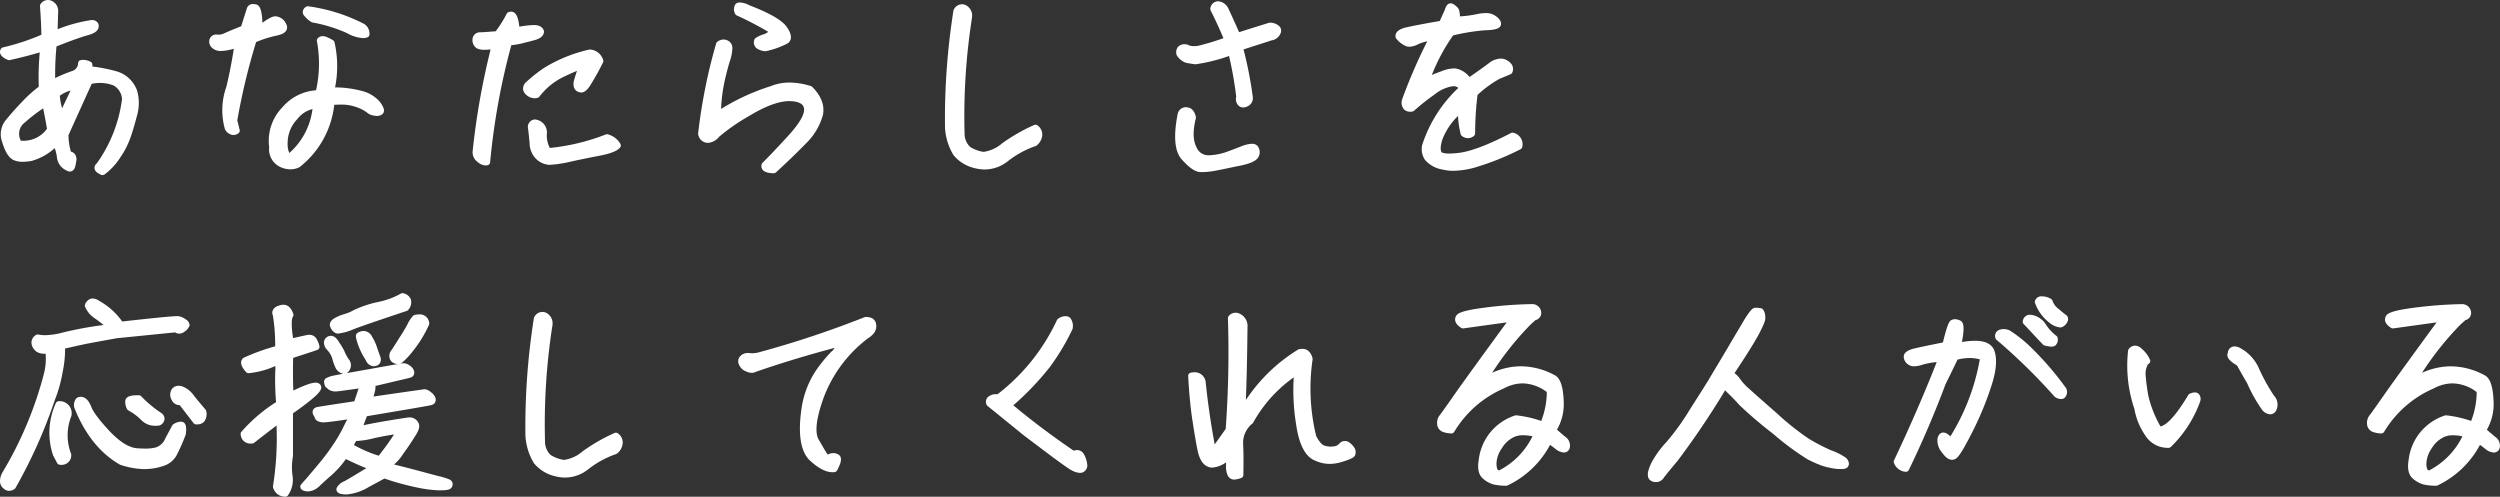
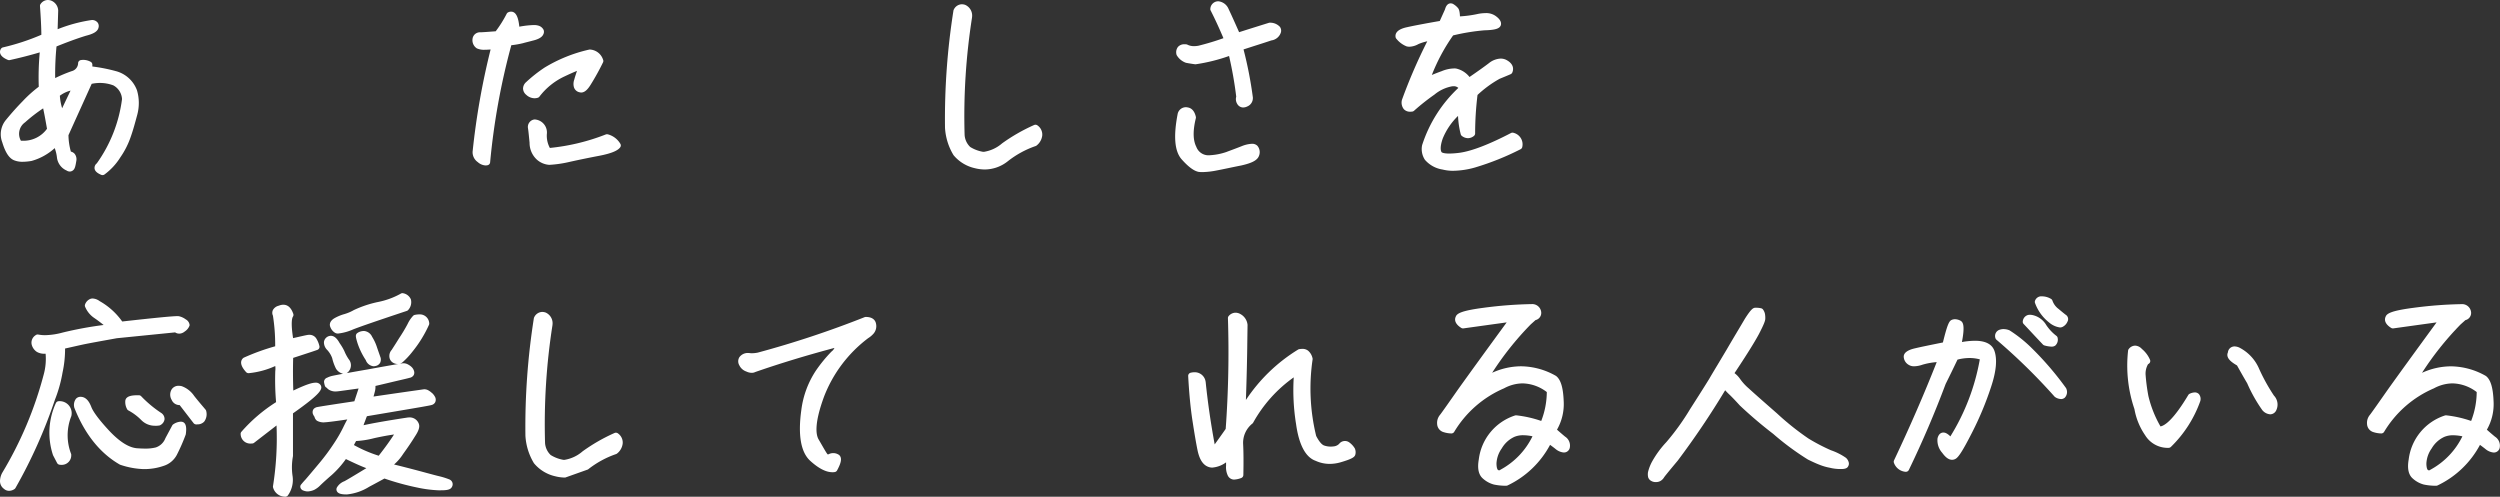
<svg xmlns="http://www.w3.org/2000/svg" width="444.579" height="88.332" viewBox="0 0 444.579 88.332">
  <rect x="0" y="0" width="444.579" height="88.332" fill="#333333" stroke="none" />
  <defs>
    <clipPath id="clip-path">
      <rect id="長方形_49430" data-name="長方形 49430" width="270.753" height="31.141" fill="#fff" />
    </clipPath>
    <clipPath id="clip-path-2">
      <rect id="長方形_49431" data-name="長方形 49431" width="444.578" height="36.197" fill="#fff" />
    </clipPath>
  </defs>
  <g id="グループ_133796" data-name="グループ 133796" transform="translate(0 -41.477)">
    <g id="グループ_128086" data-name="グループ 128086" transform="translate(0 41.477)" clip-path="url(#clip-path)">
      <path id="パス_135936" data-name="パス 135936" d="M18.238,31.141a.588.588,0,0,1-.231-.047c-.469-.2-1.1-.526-1.19-1.113a1.025,1.025,0,0,1,.4-.935A25.137,25.137,0,0,0,21.7,17.615a2.957,2.957,0,0,0-1.546-2.434,6.8,6.8,0,0,0-2.377-.431,7.264,7.264,0,0,0-1.473.156q-.9,2-2.006,4.44-.981,2.166-2.122,4.692a11.232,11.232,0,0,0,.428,2.923,1.255,1.255,0,0,1,.652.371,1.553,1.553,0,0,1,.318,1.273c-.153.9-.237,1.395-.569,1.666a.892.892,0,0,1-.6.233,1,1,0,0,1-.551-.175,2.893,2.893,0,0,1-1.723-2.3,7.1,7.1,0,0,0-.4-1.688,10.178,10.178,0,0,1-4.1,2.274,9.248,9.248,0,0,1-1.572.155A3.9,3.9,0,0,1,2.5,28.5c-.872-.351-1.545-1.368-2.1-3.2A3.979,3.979,0,0,1,1.077,21.3c1.046-1.268,1.989-2.322,2.971-3.32a22.482,22.482,0,0,1,2.846-2.557,48.67,48.67,0,0,1,.174-6.107c-1.763.52-3.549.978-5.322,1.366a.641.641,0,0,1-.128.013.6.6,0,0,1-.231-.047c-.77-.323-1.21-.7-1.345-1.141a.968.968,0,0,1,.137-.84.581.581,0,0,1,.35-.24A39.928,39.928,0,0,0,7.355,6.184C7.342,4.84,7.261,3.168,7.11,1.09A.567.567,0,0,1,7.22.711,1.566,1.566,0,0,1,8.505,0,1.838,1.838,0,0,1,9.08.1a1.982,1.982,0,0,1,1.26,1.655.578.578,0,0,1,.01.123l-.1,3.318a26.665,26.665,0,0,1,6.082-1.637.591.591,0,0,1,.085-.006.579.579,0,0,1,.1.009,1.259,1.259,0,0,1,.876.494,1.045,1.045,0,0,1,.13.845c-.167.82-1.208,1.191-2.2,1.444-.784.237-2.526.8-5.275,1.914a52.132,52.132,0,0,0-.236,5.626A25.628,25.628,0,0,1,12.76,12.65a1.5,1.5,0,0,0,1.132-1.464.582.582,0,0,1,.479-.5,2.647,2.647,0,0,1,.446-.039,2.75,2.75,0,0,1,1.3.343.574.574,0,0,1,.306.505v.329a29.484,29.484,0,0,1,4.151.816,5.492,5.492,0,0,1,3.786,3.42,7.974,7.974,0,0,1,.068,4.272l-.084.313c-.339,1.255-.658,2.44-1.049,3.549a14.724,14.724,0,0,1-1.888,3.779,11.069,11.069,0,0,1-2.838,3.065.6.6,0,0,1-.335.1m-14.3-6.111A5.145,5.145,0,0,0,8.358,22.9c-.2-1.143-.423-2.416-.684-3.63A27.7,27.7,0,0,0,4.453,21.76a2.492,2.492,0,0,0-.734,3.267q.11,0,.218,0m6.708-8.005a9.646,9.646,0,0,0,.406,2.227q.848-1.785,1.495-3.136a5.349,5.349,0,0,0-1.9.909" transform="translate(0 0)" fill="#fff" />
-       <path id="パス_135937" data-name="パス 135937" d="M77.79,30.65a4.506,4.506,0,0,1-1.87-.443,3.457,3.457,0,0,1-1.913-3.489,8.538,8.538,0,0,1,2.342-7.094A8.656,8.656,0,0,1,82.34,16.59a21.727,21.727,0,0,0,.153-8.743.565.565,0,0,1,.126-.475,1.144,1.144,0,0,1,.9-.408,1.961,1.961,0,0,1,.6.109A.6.6,0,0,1,84.2,7.1c.086.042.179.085.275.128a6.753,6.753,0,0,1,.9.474.576.576,0,0,1,.248.353,19.151,19.151,0,0,1,.1,8.021,19.087,19.087,0,0,1,4.566.58,6.322,6.322,0,0,1,3.416,2c.455.65,1.124,1.608.4,2.2a1.43,1.43,0,0,1-.912.3,2.548,2.548,0,0,1-.489-.052,2.51,2.51,0,0,1-1.388-.616,6.932,6.932,0,0,0-1.933-.949,7.755,7.755,0,0,0-2.748-.4c-.332,0-.687.011-1.058.033a16.306,16.306,0,0,1-6.11,11.039.623.623,0,0,1-.111.071,3.561,3.561,0,0,1-1.574.37m3.925-10.723a4.893,4.893,0,0,0-2.7,1.791,6.115,6.115,0,0,0-1.719,4.242,3.984,3.984,0,0,0,.3,1.783,12.435,12.435,0,0,0,4.119-7.816M67.645,24.55a1.8,1.8,0,0,1-1.427-.89.564.564,0,0,1-.086-.179,12.323,12.323,0,0,1,.258-7.5c.538-2.258.977-4.5,1.326-6.774a9.678,9.678,0,0,1-1.783.364,4.472,4.472,0,0,1-.483.028,2.208,2.208,0,0,1-1.606-.557,1.475,1.475,0,0,1-.423-1.581,1.233,1.233,0,0,1,1.229-.785c.066,0,.134,0,.2.01a1.111,1.111,0,0,0,.21.022,2.637,2.637,0,0,0,1.054-.295c.62-.283,1.623-.7,2.912-1.206L70.065,1.94a1.085,1.085,0,0,1,1.114-.678,2.464,2.464,0,0,1,.421.04c.764.125,1.119,1.045,1.205,3.293a8.588,8.588,0,0,1,1.582-.98,1.7,1.7,0,0,1,.748-.177,2.2,2.2,0,0,1,1.874,1.345A1.123,1.123,0,0,1,77.1,5.852c-.214.473-.747.789-1.677.992A21.269,21.269,0,0,0,71.683,8.01a114.108,114.108,0,0,0-3.349,13.947c.1.325.179.67.265,1.033.05.209.1.424.157.644a.568.568,0,0,1-.217.6,1.5,1.5,0,0,1-.894.316M90.683,7.312a6.571,6.571,0,0,1-2.845-.887A25.739,25.739,0,0,0,81.71,4.536a.59.59,0,0,1-.195-.078,4.689,4.689,0,0,1-1.206-1.041,1.03,1.03,0,0,1-.326-.836,1.128,1.128,0,0,1,.57-.828.6.6,0,0,1,.326-.1.612.612,0,0,1,.079.005A30.489,30.489,0,0,1,90.906,4.8a.588.588,0,0,1,.066.039,2.062,2.062,0,0,1,.87,1.808.576.576,0,0,1-.381.538,2.247,2.247,0,0,1-.778.128" transform="translate(-26.137 -0.536)" fill="#fff" />
      <path id="パス_135938" data-name="パス 135938" d="M145.421,30.952a2.285,2.285,0,0,1-1.416-.6,2.14,2.14,0,0,1-.913-1.862,129.762,129.762,0,0,1,3.2-18.163c-.376.032-.714.048-1.01.048a3.077,3.077,0,0,1-1.437-.246,1.724,1.724,0,0,1-.755-1.756.549.549,0,0,1,.029-.144,1.335,1.335,0,0,1,1.343-.96c.355,0,1.253-.068,2.612-.17l.126-.01A20.966,20.966,0,0,0,149.139,4a.582.582,0,0,1,.271-.276,1.16,1.16,0,0,1,.512-.125c.985,0,1.32,1.218,1.478,2.674a16.507,16.507,0,0,1,2.568-.291,2.669,2.669,0,0,1,.81.1,1.49,1.49,0,0,1,.937.755.961.961,0,0,1-.047.792c-.214.511-.846.884-1.931,1.137-.4.107-.737.193-1.007.261-.3.077-.512.129-.639.171a15.685,15.685,0,0,1-2.116.371A122.18,122.18,0,0,0,146.207,30.4a.579.579,0,0,1-.443.507,1.444,1.444,0,0,1-.342.041m11.282-.106a3.7,3.7,0,0,1-2.162-.907,4.033,4.033,0,0,1-1.319-3.014l-.043-.439c-.1-1.014-.172-1.745-.241-2.152a1.339,1.339,0,0,1,1.045-1.541.612.612,0,0,1,.154-.02.63.63,0,0,1,.127.013,2.322,2.322,0,0,1,2.029,2.59,4.548,4.548,0,0,0,.536,2.464,37.248,37.248,0,0,0,9.948-2.4A.6.6,0,0,1,167,25.4a.629.629,0,0,1,.134.015,3.661,3.661,0,0,1,2.218,1.664.564.564,0,0,1-.022.658c-.306.4-1.036.992-3.832,1.516-1.97.377-3.744.744-5.271,1.089a20.63,20.63,0,0,1-3.48.5H156.7m-2.6-11.841a2.2,2.2,0,0,1-1.475-.616,1.5,1.5,0,0,1-.564-1.092,1.566,1.566,0,0,1,.544-1.158,25.592,25.592,0,0,1,3.254-2.57,26.431,26.431,0,0,1,7.922-3.207.576.576,0,0,1,.153-.021,2.592,2.592,0,0,1,2.353,1.794.566.566,0,0,1-.008.5,43.879,43.879,0,0,1-2.182,3.943c-.584.954-1.124,1.406-1.689,1.406a.947.947,0,0,1-.228-.028,1.314,1.314,0,0,1-1.089-.985,2.259,2.259,0,0,1,.086-1.306c.068-.285.225-.773.475-1.527-.589.232-1.345.57-2.3,1.024a11.97,11.97,0,0,0-4.386,3.564.589.589,0,0,1-.287.193,2.034,2.034,0,0,1-.582.087" transform="translate(-59.047 -1.528)" fill="#fff" />
-       <path id="パス_135939" data-name="パス 135939" d="M224.8,31.146c-1.051-.035-1.657-.236-1.968-.653a1.063,1.063,0,0,1-.149-.971.576.576,0,0,1,.15-.248c1.145-1.121,2.764-2.829,4.814-5.078,2.36-2.641,2.689-3.983,2.55-4.643-.066-.3-.271-1.241-2.732-1.241-1.855.038-4.258.948-7.13,2.706a34.147,34.147,0,0,0-5.232,3.643,2.774,2.774,0,0,1-1.969,1.073,1.76,1.76,0,0,1-1.747-1.528.562.562,0,0,1-.008-.177,97.3,97.3,0,0,1,3.2-15.964.569.569,0,0,1,.2-.3,1.857,1.857,0,0,1,1.124-.406,1.575,1.575,0,0,1,.634.132,1.455,1.455,0,0,1,.927,1.456,7.828,7.828,0,0,1-.35,1.968c-.286.843-.618,2.075-.946,3.5a28.711,28.711,0,0,0-.712,5.288,38.715,38.715,0,0,1,8.848-4.059,8.651,8.651,0,0,1,3.337-.634,12.707,12.707,0,0,1,3.8.634.6.6,0,0,1,.241.147c1.583,1.6,2.22,3.266,1.892,4.962a11.219,11.219,0,0,1-3.124,5.185c-1.607,1.65-3.319,3.3-5.239,5.05a.594.594,0,0,1-.4.154H224.8m-1.469-21.7a.573.573,0,0,1-.083-.006,3.2,3.2,0,0,1-1.482-.525,1.366,1.366,0,0,1-.413-1.465.577.577,0,0,1,.258-.361,5.369,5.369,0,0,1,1.484-.676,2.279,2.279,0,0,0,.744-.424,58.377,58.377,0,0,0-5.6-2.915.589.589,0,0,1-.226-.185,1.657,1.657,0,0,1-.057-1.707A.585.585,0,0,1,218.229.9a1.379,1.379,0,0,1,.607-.129,4.017,4.017,0,0,1,1.718.525c3.587,1.382,5.734,2.625,6.565,3.8.944,1.336,1.013,2.32.206,2.93a14.951,14.951,0,0,1-3.833,1.392.6.6,0,0,1-.163.022" transform="translate(-87.227 -0.329)" fill="#fff" />
      <path id="パス_135940" data-name="パス 135940" d="M293.2,30.7a7.255,7.255,0,0,1-1.763-.227,6.866,6.866,0,0,1-3.8-2.32,10.522,10.522,0,0,1-1.517-4.892.485.485,0,0,1,0-.059,123.248,123.248,0,0,1,1.5-20.746.574.574,0,0,1,.07-.2,1.624,1.624,0,0,1,1.424-.934,1.843,1.843,0,0,1,.607.11A2.081,2.081,0,0,1,290.931,3.6a.6.6,0,0,1-.006.086,113.388,113.388,0,0,0-1.318,20.873,3.24,3.24,0,0,0,1,2.143,6.354,6.354,0,0,0,2.134.832,1.392,1.392,0,0,0,.293.029,6.45,6.45,0,0,0,3.243-1.509,31.835,31.835,0,0,1,5.685-3.259.6.6,0,0,1,.617.078,1.98,1.98,0,0,1,.834,1.785,2.642,2.642,0,0,1-.974,1.757.6.6,0,0,1-.2.118,16.826,16.826,0,0,0-4.993,2.738A6.625,6.625,0,0,1,293.2,30.7" transform="translate(-118.069 -0.562)" fill="#fff" />
      <path id="パス_135941" data-name="パス 135941" d="M360.66,30.775a5.736,5.736,0,0,1-.65-.035c-.859-.156-1.847-.893-3.062-2.258-1.243-1.442-1.461-4.1-.671-8.139a.558.558,0,0,1,.043-.132,1.5,1.5,0,0,1,1.384-.976,1.731,1.731,0,0,1,.408.052c.459.081,1.108.439,1.381,1.647a.564.564,0,0,1,0,.26c-.543,2.2-.516,3.909.079,5.074a2.3,2.3,0,0,0,2.159,1.519c.092,0,.184,0,.28-.013a10.845,10.845,0,0,0,2.889-.566c.254-.1.515-.194.795-.3.574-.213,1.229-.457,1.977-.755a5.553,5.553,0,0,1,1.789-.413,1.314,1.314,0,0,1,.956.336,1.739,1.739,0,0,1,.312,1.791c-.288.792-1.2,1.285-3.158,1.728-.816.159-1.566.316-2.272.464-.758.158-1.466.305-2.13.431a13.982,13.982,0,0,1-2.507.284m7.269-11.487a1.229,1.229,0,0,1-1-.516.6.6,0,0,1-.043-.066,1.62,1.62,0,0,1-.213-1.341,68.508,68.508,0,0,0-1.275-7.236,31.208,31.208,0,0,1-5.933,1.472,1.481,1.481,0,0,1-.21-.014c-.591-.083-1.1-.167-1.521-.248a3.105,3.105,0,0,1-1.6-1.283.572.572,0,0,1-.1-.248,1.547,1.547,0,0,1,.291-1.309,1.5,1.5,0,0,1,1.182-.457c.089,0,.181,0,.28.014a.574.574,0,0,1,.221.065,2.515,2.515,0,0,0,1.172.256,4.355,4.355,0,0,0,.762-.072,45.573,45.573,0,0,0,4.457-1.344c-.776-1.833-1.522-3.447-2.273-4.918a.563.563,0,0,1-.055-.345A1.406,1.406,0,0,1,363.51.4a2.216,2.216,0,0,1,1.8,1.359c.377.783,1.064,2.3,1.875,4.135,1.844-.588,3.616-1.141,5.283-1.661a.6.6,0,0,1,.178-.027.523.523,0,0,1,.067,0,2.341,2.341,0,0,1,1.727.734,1.164,1.164,0,0,1,.186.97,2.072,2.072,0,0,1-1.706,1.449c-.986.33-2.012.659-3.089,1q-.9.291-1.857.6a70.813,70.813,0,0,1,1.659,8.541.569.569,0,0,1,0,.07,1.6,1.6,0,0,1-1.03,1.546,1.547,1.547,0,0,1-.678.165" transform="translate(-146.834 -0.17)" fill="#fff" />
      <path id="パス_135942" data-name="パス 135942" d="M432.812,30.817a7.617,7.617,0,0,1-1.907-.224,5.181,5.181,0,0,1-3.145-1.729,3.461,3.461,0,0,1-.51-2.557.546.546,0,0,1,.022-.091A24.009,24.009,0,0,1,433.7,16.082a1.148,1.148,0,0,0-.884-.3c-.073,0-.147,0-.226.01a6.8,6.8,0,0,0-3.129,1.467,39.245,39.245,0,0,0-3.642,2.885.6.6,0,0,1-.31.14,2.717,2.717,0,0,1-.355.025,1.483,1.483,0,0,1-1.15-.456,1.877,1.877,0,0,1-.356-1.544.539.539,0,0,1,.029-.122,93.826,93.826,0,0,1,4.5-10.4,8.162,8.162,0,0,0-1.586.5,3.471,3.471,0,0,1-1.587.465,1.984,1.984,0,0,1-.512-.066,4.455,4.455,0,0,1-1.8-1.336.569.569,0,0,1-.151-.3c-.1-.576.158-1.347,1.935-1.749,1.228-.277,3.374-.685,5.923-1.127l.93-2.066c.086-.31.325-1.068,1.015-1.068a.945.945,0,0,1,.543.183,3.113,3.113,0,0,1,.721.617c.2.212.341.583.381,1.516a20.188,20.188,0,0,0,3.02-.4,7.408,7.408,0,0,1,1.524-.181,2.889,2.889,0,0,1,1.77.489c.787.55,1.112,1.115.951,1.666a.652.652,0,0,1-.025.068c-.244.558-1.025.785-2.88.835a36.348,36.348,0,0,0-5.577.908,33.208,33.208,0,0,0-3.784,7.035c.612-.255,1.2-.481,1.743-.676a6.11,6.11,0,0,1,2.244-.488c.092,0,.182,0,.27.008a4.155,4.155,0,0,1,2.443,1.515c1.607-1.106,2.691-1.881,3.482-2.487a3.561,3.561,0,0,1,2.059-.786,2.222,2.222,0,0,1,1.122.3c1.369.788,1.117,1.787.944,2.18a.581.581,0,0,1-.308.3l-.23.1c-.352.148-.932.394-1.719.715a19.762,19.762,0,0,0-3.927,2.873,56.8,56.8,0,0,0-.424,6.84.572.572,0,0,1-.216.446,1.676,1.676,0,0,1-1.059.4,1.8,1.8,0,0,1-1.071-.388.576.576,0,0,1-.215-.312,15.615,15.615,0,0,1-.48-3.258,11.834,11.834,0,0,0-2.729,4.042c-.527,1.547-.347,2.167-.194,2.4.008.012.214.25,1.375.25A15.211,15.211,0,0,0,434,27.6c2.143-.311,5.2-1.49,9.061-3.5a.6.6,0,0,1,.276-.067.587.587,0,0,1,.2.035,2.108,2.108,0,0,1,1.535,2.506.576.576,0,0,1-.315.412,47.806,47.806,0,0,1-8.084,3.239,14.99,14.99,0,0,1-3.858.59" transform="translate(-174.362 -0.443)" fill="#fff" />
    </g>
    <g id="グループ_128089" data-name="グループ 128089" transform="translate(0 93.611)">
      <g id="グループ_128088" data-name="グループ 128088" transform="translate(0 0)" clip-path="url(#clip-path-2)">
        <path id="パス_135943" data-name="パス 135943" d="M1.616,35.848A1.384,1.384,0,0,1,.7,35.493,1.7,1.7,0,0,1,0,34.084a3.21,3.21,0,0,1,.392-1.436,66.76,66.76,0,0,0,7.4-17.555,10.469,10.469,0,0,0,.318-3.629H7.993a2.578,2.578,0,0,1-1.438-.325,2.2,2.2,0,0,1-.9-1.223,1.553,1.553,0,0,1,.677-1.74.591.591,0,0,1,.371-.13.637.637,0,0,1,.119.012,6.021,6.021,0,0,0,1.189.11A12.636,12.636,0,0,0,11.143,7.7,65.754,65.754,0,0,1,18.43,6.356c-.577-.466-1.125-.876-1.6-1.2a4.478,4.478,0,0,1-1.7-2.054.568.568,0,0,1,0-.411,1.665,1.665,0,0,1,.939-.977,1.166,1.166,0,0,1,.4-.071,2.272,2.272,0,0,1,1.247.467,12.324,12.324,0,0,1,4.017,3.625c5.714-.642,8.919-.954,9.8-.954a1.388,1.388,0,0,1,.334.029,3.13,3.13,0,0,1,1.161.545,1.311,1.311,0,0,1,.69.989.57.57,0,0,1-.018.141,2.176,2.176,0,0,1-.865,1.04,1.552,1.552,0,0,1-.961.37,1.344,1.344,0,0,1-.734-.224L20.78,8.71c-2.822.51-4.895.883-6.055,1.127-.623.137-1.289.287-1.979.442l-1.173.262a19.806,19.806,0,0,1-.446,4.245,24.381,24.381,0,0,1-1.356,4.857A88.752,88.752,0,0,1,2.749,35.348a.582.582,0,0,1-.193.2,1.763,1.763,0,0,1-.94.3m23.914-3.863a14.4,14.4,0,0,1-4.118-.762.614.614,0,0,1-.12-.052c-3.5-2.012-6.212-5.4-8.064-10.075a.6.6,0,0,1-.038-.152,1.824,1.824,0,0,1,.326-1.473,1.073,1.073,0,0,1,.813-.342c.038,0,.076,0,.115.005,1.022.076,1.531,1.107,1.824,1.875.2.5.892,1.736,3.231,4.238,1.8,1.887,3.374,2.878,4.8,3.025.539.041,1.044.063,1.488.063a7.25,7.25,0,0,0,1.928-.207,2.754,2.754,0,0,0,1.7-1.644l1.208-2.252a.577.577,0,0,1,.2-.217,2.548,2.548,0,0,1,1.32-.463,1.53,1.53,0,0,1,.195.013c.965.158.784,1.58.707,2.186a.557.557,0,0,1-.033.133,33.145,33.145,0,0,1-1.559,3.556,4.022,4.022,0,0,1-2.395,1.983,10.476,10.476,0,0,1-3.293.56c-.062,0-.147,0-.235,0M10.948,31.23a2.485,2.485,0,0,1-.361-.027.587.587,0,0,1-.435-.307l-.7-1.34a.562.562,0,0,1-.041-.1,12.665,12.665,0,0,1,.525-9.214.587.587,0,0,1,.534-.338h.041a2.134,2.134,0,0,1,2.2,2.523.577.577,0,0,1-.039.172,9.181,9.181,0,0,0-.033,6.665.57.57,0,0,1,.031.243,1.684,1.684,0,0,1-1.717,1.723M27.61,24.273a3.359,3.359,0,0,1-2.468-.989,9.521,9.521,0,0,0-2.313-1.733.574.574,0,0,1-.246-.263,2.618,2.618,0,0,1-.3-1.447c.112-.992,1.546-.992,2.4-.992a.592.592,0,0,1,.415.169,20.655,20.655,0,0,0,3.6,3,.6.6,0,0,1,.117.089,1.263,1.263,0,0,1,.445,1.024,1.388,1.388,0,0,1-.692,1,.585.585,0,0,1-.248.1,5.016,5.016,0,0,1-.72.055m7.469-.243c-.073,0-.149,0-.228-.01a.589.589,0,0,1-.418-.224L31.95,20.6h-.026a1.509,1.509,0,0,1-1.394-.922,1.811,1.811,0,0,1,0-1.877,1.43,1.43,0,0,1,1.259-.629,2.333,2.333,0,0,1,.519.062,4.541,4.541,0,0,1,2.224,1.74c.593.754,1.191,1.455,1.717,2.074l.3.358a.574.574,0,0,1,.131.291,2.2,2.2,0,0,1-.362,1.835,1.579,1.579,0,0,1-1.24.494" transform="translate(0 -0.697)" fill="#fff" />
        <path id="パス_135944" data-name="パス 135944" d="M80.72,36.192a2.205,2.205,0,0,1-2.1-1.658.577.577,0,0,1-.008-.222,54.316,54.316,0,0,0,.628-10.784L75.25,26.611a.581.581,0,0,1-.308.121c-.1.01-.192.014-.281.014a1.711,1.711,0,0,1-1.8-1.644.57.57,0,0,1,.108-.423,28.066,28.066,0,0,1,6.191-5.3,46.341,46.341,0,0,1-.142-5.54,3.187,3.187,0,0,0-.006-.881A14.75,14.75,0,0,1,74.3,14.228h-.036a.592.592,0,0,1-.438-.192c-1.193-1.31-.961-2.059-.557-2.458a.6.6,0,0,1,.159-.111A38.9,38.9,0,0,1,79,9.448,33.326,33.326,0,0,0,78.6,4a1.178,1.178,0,0,1-.009-.993,1.606,1.606,0,0,1,1.053-.779,2.133,2.133,0,0,1,.8-.172c.813,0,1.411.548,1.778,1.628a.57.57,0,0,1-.069.5c-.112.166-.422.913.031,3.811l.476-.108c1.014-.231,1.684-.385,2.042-.448a2.114,2.114,0,0,1,.362-.033,1.418,1.418,0,0,1,1.289.726,4.352,4.352,0,0,1,.517,1.3.576.576,0,0,1-.369.654c-.487.179-1.42.483-2.831.943l-1.472.481c-.05,1.827-.043,3.7.023,5.81,2.566-1.229,3.463-1.4,3.955-1.4a1,1,0,0,1,.9.421c.377.676.228,1.417-4.911,5.033V28.92a.583.583,0,0,1-.009.1,10.813,10.813,0,0,0-.079,3.4,4.73,4.73,0,0,1-.808,3.536.592.592,0,0,1-.478.242.61.61,0,0,1-.079-.005m10.993-.4c-.976,0-1.468-.149-1.7-.516a.72.72,0,0,1-.025-.726,2.614,2.614,0,0,1,1.338-1.111c.435-.23,1.746-1.012,3.893-2.32-.762-.283-1.9-.775-3.636-1.619a16.824,16.824,0,0,1-2.491,2.809c-1.018.88-1.724,1.532-2.049,1.851a4.139,4.139,0,0,1-1.062.8,2.981,2.981,0,0,1-.809.253,2.035,2.035,0,0,1-.4.042,1.608,1.608,0,0,1-.4-.048,2.5,2.5,0,0,1-.49-.164.584.584,0,0,1-.153-.109.735.735,0,0,1-.255-.53.574.574,0,0,1,.172-.408l.038-.048c.117-.141.355-.428.731-.828.438-.508,1.262-1.48,2.375-2.816a37.367,37.367,0,0,0,2.723-3.67,24.321,24.321,0,0,0,1.62-2.82c.241-.5.47-.944.7-1.36-2.087.316-3.4.471-3.924.507h-.033a2.408,2.408,0,0,1-1.436-.275,1.2,1.2,0,0,1-.439-.7,2.068,2.068,0,0,1-.3-.556.557.557,0,0,1-.031-.183.9.9,0,0,1,.215-.694,1.32,1.32,0,0,1,.358-.228c.133-.065.194-.1,6.844-1.1,0,0,.6-1.815.751-2.274l-1.3.181c-1.813.255-2.453.343-2.687.343a2.135,2.135,0,0,1-.863-.114,1.871,1.871,0,0,1-.606-.325.59.59,0,0,1-.117-.115.387.387,0,0,0-.124-.115.579.579,0,0,1-.3-.357,3.477,3.477,0,0,1-.147-.687.8.8,0,0,1,.562-.734,3.792,3.792,0,0,1,.691-.268c.175-.057,1.007-.219,2.143-.427a1.984,1.984,0,0,1-1.2-.805.6.6,0,0,1-.083-.133,8.337,8.337,0,0,1-.661-1.842,4.269,4.269,0,0,0-.869-1.436A1.915,1.915,0,0,1,87.672,8.7a1.26,1.26,0,0,1,1.222-1.117c.756,0,1.25.733,1.556,1.284a9.915,9.915,0,0,1,.846,1.417,7.662,7.662,0,0,0,.786,1.469,1.673,1.673,0,0,1-.014,2.158,1.174,1.174,0,0,1-.377.312c1.126-.2,2.457-.437,3.723-.655,3.031-.552,4.606-.829,5.439-.967l-.081,0a1.575,1.575,0,0,1-.61-.129c-.021-.009-.041-.019-.06-.029a1.33,1.33,0,0,1-.791-1.108,1.591,1.591,0,0,1,.4-1.236l.158-.245c.246-.381.639-.99,1.18-1.865a28.128,28.128,0,0,0,1.507-2.517,5.6,5.6,0,0,1,.978-1.45.592.592,0,0,1,.288-.155,3.681,3.681,0,0,1,.777-.092,1.674,1.674,0,0,1,1.793,1.552.564.564,0,0,1-.052.328,21.594,21.594,0,0,1-2.94,4.759,13.8,13.8,0,0,1-1.8,1.916,1.5,1.5,0,0,1-.467.223,4.846,4.846,0,0,1,.7-.092,1.741,1.741,0,0,1,.8.223c.022.01.142.084.142.084a2.4,2.4,0,0,1,.468.349,1.6,1.6,0,0,1,.445.715.957.957,0,0,1-.045.723,1.044,1.044,0,0,1-.741.5c-.218.069-.813.208-2.561.614Q98.962,16,96.83,16.5a3.25,3.25,0,0,1-.126,1.084c-.051.22-.125.493-.219.8,4.09-.6,6.768-.981,8.048-1.161.5-.071.785-.111.852-.122a.6.6,0,0,1,.1-.008,1.432,1.432,0,0,1,.848.248,2.648,2.648,0,0,1,.431.314c.052.043.105.088.163.133a.494.494,0,0,1,.049.044,2.593,2.593,0,0,1,.482.677.589.589,0,0,1,.045.119,1.059,1.059,0,0,1-.044.761.994.994,0,0,1-.651.5c-.362.11-1.658.333-8.019,1.406l-3.474.586c-.1.227-.179.452-.26.673-.064.175-.124.339-.186.487s-.1.288-.158.442c1.678-.37,4.262-.823,7.709-1.348a2.751,2.751,0,0,1,.441-.038,1.719,1.719,0,0,1,1.682,1.124c.206.538,0,1.223-.673,2.234-.536.88-1.274,1.974-2.122,3.147a8.7,8.7,0,0,1-1.606,1.866c1.189.289,2.5.628,3.841.978q1.014.27,1.835.493c1.054.284,1.885.509,2.449.64a12.62,12.62,0,0,1,1.781.573.545.545,0,0,1,.1.065.913.913,0,0,1,.282,1.24c-.24.5-.909.6-1.971.6-.068,0-.169.006-.275.006a21.912,21.912,0,0,1-3.932-.5,46.659,46.659,0,0,1-5.823-1.6l-.01.006c-.475.261-1.361.746-2.7,1.457a9.115,9.115,0,0,1-4,1.368M93,27.008a23.463,23.463,0,0,0,4.411,1.9c1.1-1.4,2.01-2.668,2.723-3.777-1.074.152-2.225.365-3.539.655a15.791,15.791,0,0,1-3.21.508L93,27.008M96.5,13a1.639,1.639,0,0,1-1.39-1.095,12.947,12.947,0,0,1-1.485-3.067c-.3-1-.337-1.276-.2-1.537a.562.562,0,0,1,.11-.149,1.87,1.87,0,0,1,.949-.4,1.381,1.381,0,0,1,.28-.029,1.737,1.737,0,0,1,1.474,1.037,8.3,8.3,0,0,1,.873,1.89c.109.32.217.628.319.92.093.264.181.513.26.745a1.3,1.3,0,0,1-.028,1.066,1.2,1.2,0,0,1-.789.567A1.449,1.449,0,0,1,96.5,13m-6.32-5.824A.952.952,0,0,1,89.568,7a2.032,2.032,0,0,1-.761-.978c-.108-.246-.277-.939.69-1.542a7.77,7.77,0,0,1,1.8-.757,7.508,7.508,0,0,0,1.677-.71,19.44,19.44,0,0,1,4.339-1.448A13.8,13.8,0,0,0,101.277.119a.6.6,0,0,1,.531-.094A1.838,1.838,0,0,1,103.13,1.1a2.027,2.027,0,0,1-.431,1.836.586.586,0,0,1-.3.222c-5.37,1.789-8.129,2.739-9.522,3.28a9.059,9.059,0,0,1-2.7.744" transform="translate(-30.064 0)" fill="#fff" />
-         <path id="パス_135945" data-name="パス 135945" d="M166.154,35.238a7.253,7.253,0,0,1-1.761-.227,6.874,6.874,0,0,1-3.8-2.327,10.574,10.574,0,0,1-1.517-4.907.491.491,0,0,1,0-.059,123.953,123.953,0,0,1,1.5-20.8.562.562,0,0,1,.07-.2,1.624,1.624,0,0,1,1.424-.936,1.833,1.833,0,0,1,.606.111,2.086,2.086,0,0,1,1.217,2.167.6.6,0,0,1-.007.087,114.034,114.034,0,0,0-1.318,20.933,3.246,3.246,0,0,0,1,2.148,6.316,6.316,0,0,0,2.134.835,1.388,1.388,0,0,0,.293.029,6.436,6.436,0,0,0,3.244-1.513,31.744,31.744,0,0,1,5.685-3.268.6.6,0,0,1,.245-.052.591.591,0,0,1,.372.131,1.987,1.987,0,0,1,.834,1.79,2.649,2.649,0,0,1-.974,1.762.592.592,0,0,1-.2.118A16.827,16.827,0,0,0,170.2,33.8a6.61,6.61,0,0,1-4.047,1.435" transform="translate(-65.641 -2.446)" fill="#fff" />
+         <path id="パス_135945" data-name="パス 135945" d="M166.154,35.238a7.253,7.253,0,0,1-1.761-.227,6.874,6.874,0,0,1-3.8-2.327,10.574,10.574,0,0,1-1.517-4.907.491.491,0,0,1,0-.059,123.953,123.953,0,0,1,1.5-20.8.562.562,0,0,1,.07-.2,1.624,1.624,0,0,1,1.424-.936,1.833,1.833,0,0,1,.606.111,2.086,2.086,0,0,1,1.217,2.167.6.6,0,0,1-.007.087,114.034,114.034,0,0,0-1.318,20.933,3.246,3.246,0,0,0,1,2.148,6.316,6.316,0,0,0,2.134.835,1.388,1.388,0,0,0,.293.029,6.436,6.436,0,0,0,3.244-1.513,31.744,31.744,0,0,1,5.685-3.268.6.6,0,0,1,.245-.052.591.591,0,0,1,.372.131,1.987,1.987,0,0,1,.834,1.79,2.649,2.649,0,0,1-.974,1.762.592.592,0,0,1-.2.118A16.827,16.827,0,0,0,170.2,33.8" transform="translate(-65.641 -2.446)" fill="#fff" />
        <path id="パス_135946" data-name="パス 135946" d="M240.24,34.936c-1.119,0-2.433-.676-3.9-2.007-1.7-1.531-2.232-4.611-1.589-9.153a16.4,16.4,0,0,1,2.579-6.908,25.582,25.582,0,0,1,2.772-3.385,1.69,1.69,0,0,0,.529-.651c-5.026,1.342-9.639,2.746-14.073,4.284a1.416,1.416,0,0,1-.644.148,2.341,2.341,0,0,1-.953-.233,2.132,2.132,0,0,1-1.245-1.1,1.389,1.389,0,0,1,.007-1.447,1.85,1.85,0,0,1,1.532-.751c.065,0,.132,0,.2.008a3.144,3.144,0,0,0,.5.04,5.78,5.78,0,0,0,1.04-.113,175.371,175.371,0,0,0,18.987-6.3.591.591,0,0,1,.221-.042c1.4,0,1.743.76,1.82,1.213a2.012,2.012,0,0,1-.426,1.734,4.1,4.1,0,0,1-.975.827,23.683,23.683,0,0,0-7.843,10.395c-1.708,4.65-1.48,6.684-.988,7.573l.544.94c.473.821.816,1.413.981,1.63.091.133.128.133.146.133a.414.414,0,0,0,.131-.028,1.774,1.774,0,0,1,1.688.021.867.867,0,0,1,.448.512c.174.495-.02,1.215-.628,2.335a.585.585,0,0,1-.422.3,2.678,2.678,0,0,1-.435.035" transform="translate(-92.237 -3.097)" fill="#fff" />
-         <path id="パス_135947" data-name="パス 135947" d="M315.253,34.971a3.507,3.507,0,0,1-1.485-.456c-.819-.423-3.292-2.264-8.53-6.232l-6.423-5.209a.579.579,0,0,1-.163-.211,1.147,1.147,0,0,1,.541-1.592,1.9,1.9,0,0,1,1.051-.3,2.255,2.255,0,0,1,.326.024A35.521,35.521,0,0,0,311.14,7.811a.569.569,0,0,1,.118-.167,2.069,2.069,0,0,1,1.491-.535,1.061,1.061,0,0,1,.776.32,2.344,2.344,0,0,1,.431,1.783.569.569,0,0,1-.054.219,41.156,41.156,0,0,1-3.983,6.671,50.276,50.276,0,0,1-6.527,6.847c3.213,2.689,6.822,5.4,10.742,8.076a1.765,1.765,0,0,1,.6-.112,1.375,1.375,0,0,1,1.207.726,4.421,4.421,0,0,1,.574,1.7,1.341,1.341,0,0,1-.7,1.5,1.217,1.217,0,0,1-.568.13" transform="translate(-123.19 -3.008)" fill="#fff" />
        <path id="パス_135948" data-name="パス 135948" d="M367.909,35.7a1.264,1.264,0,0,1-1.145-.805,3.508,3.508,0,0,1-.269-1.68v-.583a4.755,4.755,0,0,1-2.445.933,1.952,1.952,0,0,1-.751-.143c-.918-.351-1.537-1.312-1.877-2.932-.266-1.306-.539-2.9-.915-5.35-.331-2.158-.584-4.8-.749-7.852a.578.578,0,0,1,.449-.592,3,3,0,0,1,.681-.085,1.946,1.946,0,0,1,1.969,1.689.468.468,0,0,1,.014.077c.364,3.573.9,7.288,1.6,11.065l.349-.487c.564-.788,1.1-1.536,1.608-2.269A189.05,189.05,0,0,0,366.826,7a.569.569,0,0,1,.153-.406,1.61,1.61,0,0,1,1.2-.572,1.8,1.8,0,0,1,.893.258,2.445,2.445,0,0,1,1.232,1.813.575.575,0,0,1,.01.115l-.041,2.923c-.031,3.043-.11,6.32-.25,10.412a29.8,29.8,0,0,1,9.269-8.957.588.588,0,0,1,.226-.084,3.6,3.6,0,0,1,.541-.046,1.584,1.584,0,0,1,1.017.317,2.433,2.433,0,0,1,.783,1.295.573.573,0,0,1,.025.257,35.615,35.615,0,0,0,.632,13.61c.692,1.341,1.209,1.651,1.458,1.716a3.538,3.538,0,0,0,1.121.183,3.912,3.912,0,0,0,.511-.035,1.568,1.568,0,0,0,1-.461,1.309,1.309,0,0,1,1.874-.194,3.589,3.589,0,0,1,.909,1.01.585.585,0,0,1,.039.1,1.662,1.662,0,0,1,.034,1.071c-.138.342-.432.672-2.624,1.306a7.083,7.083,0,0,1-1.913.277,5.977,5.977,0,0,1-2.484-.539c-1.8-.625-2.981-2.828-3.5-6.548a37.908,37.908,0,0,1-.413-8.3,24.284,24.284,0,0,0-7.209,8.044.578.578,0,0,1-.133.165,4.378,4.378,0,0,0-1.659,3.611c.075,1.431.089,3.2.042,5.549a.578.578,0,0,1-.387.531,4.007,4.007,0,0,1-1.276.278" transform="translate(-148.461 -2.548)" fill="#fff" />
        <path id="パス_135949" data-name="パス 135949" d="M447.423,35.678a10.217,10.217,0,0,1-2.2-.217,4.73,4.73,0,0,1-1.945-1.059c-.777-.661-1.023-1.811-.734-3.421a9.4,9.4,0,0,1,6.412-7.791.6.6,0,0,1,.2-.035l.052,0a20.12,20.12,0,0,1,4.437,1,14.379,14.379,0,0,0,.991-5.14,7.344,7.344,0,0,0-4.3-1.541,7.06,7.06,0,0,0-3.3.876,19.1,19.1,0,0,0-8.866,7.742.589.589,0,0,1-.507.285,4.9,4.9,0,0,1-1.368-.228,1.58,1.58,0,0,1-1.16-1.438,2.208,2.208,0,0,1,.493-1.62c.32-.4,1.69-2.353,3.122-4.4,1.71-2.4,4.65-6.459,8.752-12.066q-1.312.183-2.884.4-2.156.3-4.8.667a.679.679,0,0,1-.083.005.594.594,0,0,1-.319-.092c-1.277-.812-1.163-1.6-.966-2.012.2-.5.8-1.024,4.928-1.562a73.863,73.863,0,0,1,8.543-.655,1.6,1.6,0,0,1,1.7,1.294,1.31,1.31,0,0,1-.99,1.548l-.847.759a53.575,53.575,0,0,0-6.868,8.612,12.456,12.456,0,0,1,5.134-1.155,12.753,12.753,0,0,1,6.173,1.684.567.567,0,0,1,.083.055c.818.652,1.241,2.065,1.333,4.446a9.172,9.172,0,0,1-1.191,5.085c.568.509,1.08.94,1.437,1.237a1.888,1.888,0,0,1,.858,1.853,1.058,1.058,0,0,1-1.041.971,1.175,1.175,0,0,1-.261-.029,2.651,2.651,0,0,1-1.2-.554c-.224-.187-.547-.431-1.024-.779a16.65,16.65,0,0,1-7.555,7.218.6.6,0,0,1-.246.052m3.029-8.979a3.932,3.932,0,0,0-1.552.28,5.008,5.008,0,0,0-2.258,2.049,5.023,5.023,0,0,0-.947,2.662c0,.8.171,1.121.262,1.176a.373.373,0,0,0,.2.076.379.379,0,0,0,.215-.089.535.535,0,0,1,.063-.04,13.418,13.418,0,0,0,5.663-5.925,8.07,8.07,0,0,0-1.643-.189" transform="translate(-179.565 -1.43)" fill="#fff" />
        <path id="パス_135950" data-name="パス 135950" d="M500.378,35.5a1.536,1.536,0,0,1-.832-.2,1.122,1.122,0,0,1-.552-.642,2.358,2.358,0,0,1-.025-.954,7.62,7.62,0,0,1,.754-1.913,17.332,17.332,0,0,1,2.487-3.381,42.827,42.827,0,0,0,4.242-5.893c1.619-2.522,2.736-4.3,3.387-5.355.359-.624.96-1.626,1.793-3.015l1.3-2.175c.89-1.529,1.649-2.8,2.257-3.819.4-.678.741-1.243,1.005-1.7,1.074-1.676,1.445-1.956,1.874-1.956a4.391,4.391,0,0,1,1,.095.584.584,0,0,1,.342.217,1.957,1.957,0,0,1,.354.8,3.907,3.907,0,0,1,.053.843c0,.294-.143.839-1.181,2.822-.766,1.421-2.207,3.723-4.288,6.851a4.583,4.583,0,0,1,1.03,1.093,9.172,9.172,0,0,0,1.514,1.635c.755.7,2.527,2.265,5,4.426a47.56,47.56,0,0,0,5.624,4.488,33.556,33.556,0,0,0,3.986,2.078,10.75,10.75,0,0,1,2.651,1.334,1.566,1.566,0,0,1,.486.756.909.909,0,0,1-.088.771c-.23.473-.9.473-1.35.473a7.632,7.632,0,0,1-1.879-.221,9.725,9.725,0,0,1-1.908-.556c-.471-.178-1.138-.477-2.015-.908a48.128,48.128,0,0,1-6.188-4.577,75.981,75.981,0,0,1-5.925-5.045c-.671-.741-1.245-1.344-1.766-1.856a11.622,11.622,0,0,1-.836-.845,146.716,146.716,0,0,1-8.423,12.5c-2.034,2.43-2.378,2.891-2.432,2.977a1.791,1.791,0,0,1-.549.589,1.509,1.509,0,0,1-.9.26" transform="translate(-205.895 -1.906)" fill="#fff" />
        <path id="パス_135951" data-name="パス 135951" d="M575.544,32.183a.561.561,0,0,1-.092-.007,2.408,2.408,0,0,1-2.033-1.6.571.571,0,0,1,.021-.435c2.874-6.083,5.361-11.808,7.59-17.47a12.172,12.172,0,0,0-2.571.474,4.749,4.749,0,0,1-1.432.271,1.766,1.766,0,0,1-.982-.257,1.741,1.741,0,0,1-.882-1.454c0-1.029,1.556-1.38,2.068-1.5.889-.209,2.366-.519,4.9-1.026.828-3.364,1.135-3.833,1.576-4.018a1.469,1.469,0,0,1,.576-.115,2.153,2.153,0,0,1,.951.251c.455.248.859.77.279,3.805a13.979,13.979,0,0,1,2.313-.225c1.837,0,2.995.58,3.441,1.724.557,1.506.365,3.682-.57,6.477a56.029,56.029,0,0,1-3.38,8.118c-1.762,3.461-2.433,4.365-2.9,4.656a1.226,1.226,0,0,1-.653.19c-.583,0-1.141-.393-1.753-1.236a3.331,3.331,0,0,1-.838-2.577c.217-.853.687-1.03,1.045-1.03a1.169,1.169,0,0,1,.469.106,2.8,2.8,0,0,1,.768.58,38.734,38.734,0,0,0,5.238-13.7,6.939,6.939,0,0,0-1.836-.241,8.6,8.6,0,0,0-2.131.285c-.633,1.334-1.342,2.789-2.109,4.33-1.935,5.172-4.136,10.316-6.543,15.289a.589.589,0,0,1-.53.329m27.57-12.94A1.937,1.937,0,0,1,602.1,18.9a.6.6,0,0,1-.123-.1A104.424,104.424,0,0,0,591.661,8.7a.57.57,0,0,1-.184-.275,1.164,1.164,0,0,1,.79-1.525,2.082,2.082,0,0,1,.645-.1,2.9,2.9,0,0,1,.981.187.628.628,0,0,1,.1.047,23.791,23.791,0,0,1,4.035,3.248,55.21,55.21,0,0,1,5.975,6.975.581.581,0,0,1,.093.19,1.457,1.457,0,0,1-.275,1.534.448.448,0,0,1-.048.043,1.055,1.055,0,0,1-.661.222m-1.67-9.325a5.269,5.269,0,0,1-1.245-.209.589.589,0,0,1-.279-.163c-.724-.759-1.406-1.49-2.062-2.193-.468-.5-.923-.99-1.371-1.464a.572.572,0,0,1-.151-.475,1.3,1.3,0,0,1,.6-.978,1.182,1.182,0,0,1,.665-.183,2.6,2.6,0,0,1,.557.07,3.759,3.759,0,0,1,2.35,1.752,7.957,7.957,0,0,0,1.811,1.93.575.575,0,0,1,.224.4,1.4,1.4,0,0,1-.439,1.331,1.079,1.079,0,0,1-.662.183m1.511-3.41a3.748,3.748,0,0,1-1.908-.863,7.766,7.766,0,0,1-2.524-3.465A.564.564,0,0,1,598.5,1.8,1.179,1.179,0,0,1,599.72.974c.059,0,.121,0,.186.009a3.182,3.182,0,0,1,1.458.451.577.577,0,0,1,.249.317,3.093,3.093,0,0,0,1.091,1.47c.626.533,1.033.852,1.237,1.012a.915.915,0,0,1,.342,1.241,1.831,1.831,0,0,1-.755.867.988.988,0,0,1-.572.167" transform="translate(-236.62 -0.412)" fill="#fff" />
        <path id="パス_135952" data-name="パス 135952" d="M651.436,34.35a4.709,4.709,0,0,1-4.175-2.257,11.771,11.771,0,0,1-1.895-4.638,24.019,24.019,0,0,1-1.129-10.394.569.569,0,0,1,.136-.309,1.462,1.462,0,0,1,1.113-.581,1.718,1.718,0,0,1,1.2.586,5.177,5.177,0,0,1,1.453,1.94.57.57,0,0,1-.219.693l-.136.089a3.369,3.369,0,0,0-.43,1.922,34.3,34.3,0,0,0,.489,3.709A19.98,19.98,0,0,0,650,30.54c.768-.152,2.3-1.166,4.94-5.585a.583.583,0,0,1,.265-.234,2.246,2.246,0,0,1,.888-.228.978.978,0,0,1,.748.309,1.361,1.361,0,0,1,.264,1.113.609.609,0,0,1-.028.125,21.339,21.339,0,0,1-5.223,8.138.594.594,0,0,1-.419.172M669.5,28.385a2,2,0,0,1-1.313-.648.607.607,0,0,1-.081-.092,26.628,26.628,0,0,1-2.689-4.781c-.66-1.113-1.183-2.049-1.566-2.734l-.244-.435c-1.03-.591-1.551-1.093-1.683-1.615a1.011,1.011,0,0,1,.063-.692,1.172,1.172,0,0,1,.8-1.015,1.256,1.256,0,0,1,.394-.061,2.188,2.188,0,0,1,1.027.307,7.564,7.564,0,0,1,3.341,3.7,33.117,33.117,0,0,0,2.628,4.74,2.318,2.318,0,0,1,.438,2.544,1.208,1.208,0,0,1-1.109.784" transform="translate(-265.796 -6.842)" fill="#fff" />
        <path id="パス_135953" data-name="パス 135953" d="M728.978,35.678a10.217,10.217,0,0,1-2.2-.217,4.732,4.732,0,0,1-1.945-1.059c-.776-.661-1.022-1.811-.733-3.421a9.4,9.4,0,0,1,6.412-7.791.6.6,0,0,1,.2-.035l.052,0a20.111,20.111,0,0,1,4.437,1,14.345,14.345,0,0,0,.99-5.14,7.336,7.336,0,0,0-4.3-1.541,7.06,7.06,0,0,0-3.3.876,19.1,19.1,0,0,0-8.866,7.742.589.589,0,0,1-.507.285,4.9,4.9,0,0,1-1.368-.228,1.58,1.58,0,0,1-1.16-1.438,2.208,2.208,0,0,1,.493-1.62c.32-.4,1.69-2.353,3.122-4.4,1.71-2.4,4.65-6.459,8.752-12.066q-1.312.183-2.885.4-2.156.3-4.8.667a.682.682,0,0,1-.083.005.594.594,0,0,1-.319-.092C719.693,6.8,719.807,6.01,720,5.6c.2-.5.8-1.024,4.928-1.562a73.859,73.859,0,0,1,8.543-.655,1.6,1.6,0,0,1,1.7,1.294,1.311,1.311,0,0,1-.99,1.548l-.848.759a53.6,53.6,0,0,0-6.867,8.612,12.455,12.455,0,0,1,5.134-1.155,12.752,12.752,0,0,1,6.173,1.684.545.545,0,0,1,.084.055c.818.653,1.241,2.066,1.332,4.446a9.166,9.166,0,0,1-1.19,5.085c.564.507,1.078.939,1.438,1.237A1.888,1.888,0,0,1,740.3,28.8a1.058,1.058,0,0,1-1.041.971,1.185,1.185,0,0,1-.262-.029,2.653,2.653,0,0,1-1.2-.554c-.223-.186-.547-.43-1.024-.779a16.65,16.65,0,0,1-7.555,7.218.6.6,0,0,1-.246.052m3.029-8.979a3.933,3.933,0,0,0-1.552.28,5.008,5.008,0,0,0-2.258,2.049,5.024,5.024,0,0,0-.947,2.662c0,.8.172,1.121.262,1.176a.374.374,0,0,0,.2.076.379.379,0,0,0,.215-.089.568.568,0,0,1,.063-.04,13.424,13.424,0,0,0,5.664-5.925,8.082,8.082,0,0,0-1.643-.189" transform="translate(-295.755 -1.43)" fill="#fff" />
      </g>
    </g>
  </g>
</svg>